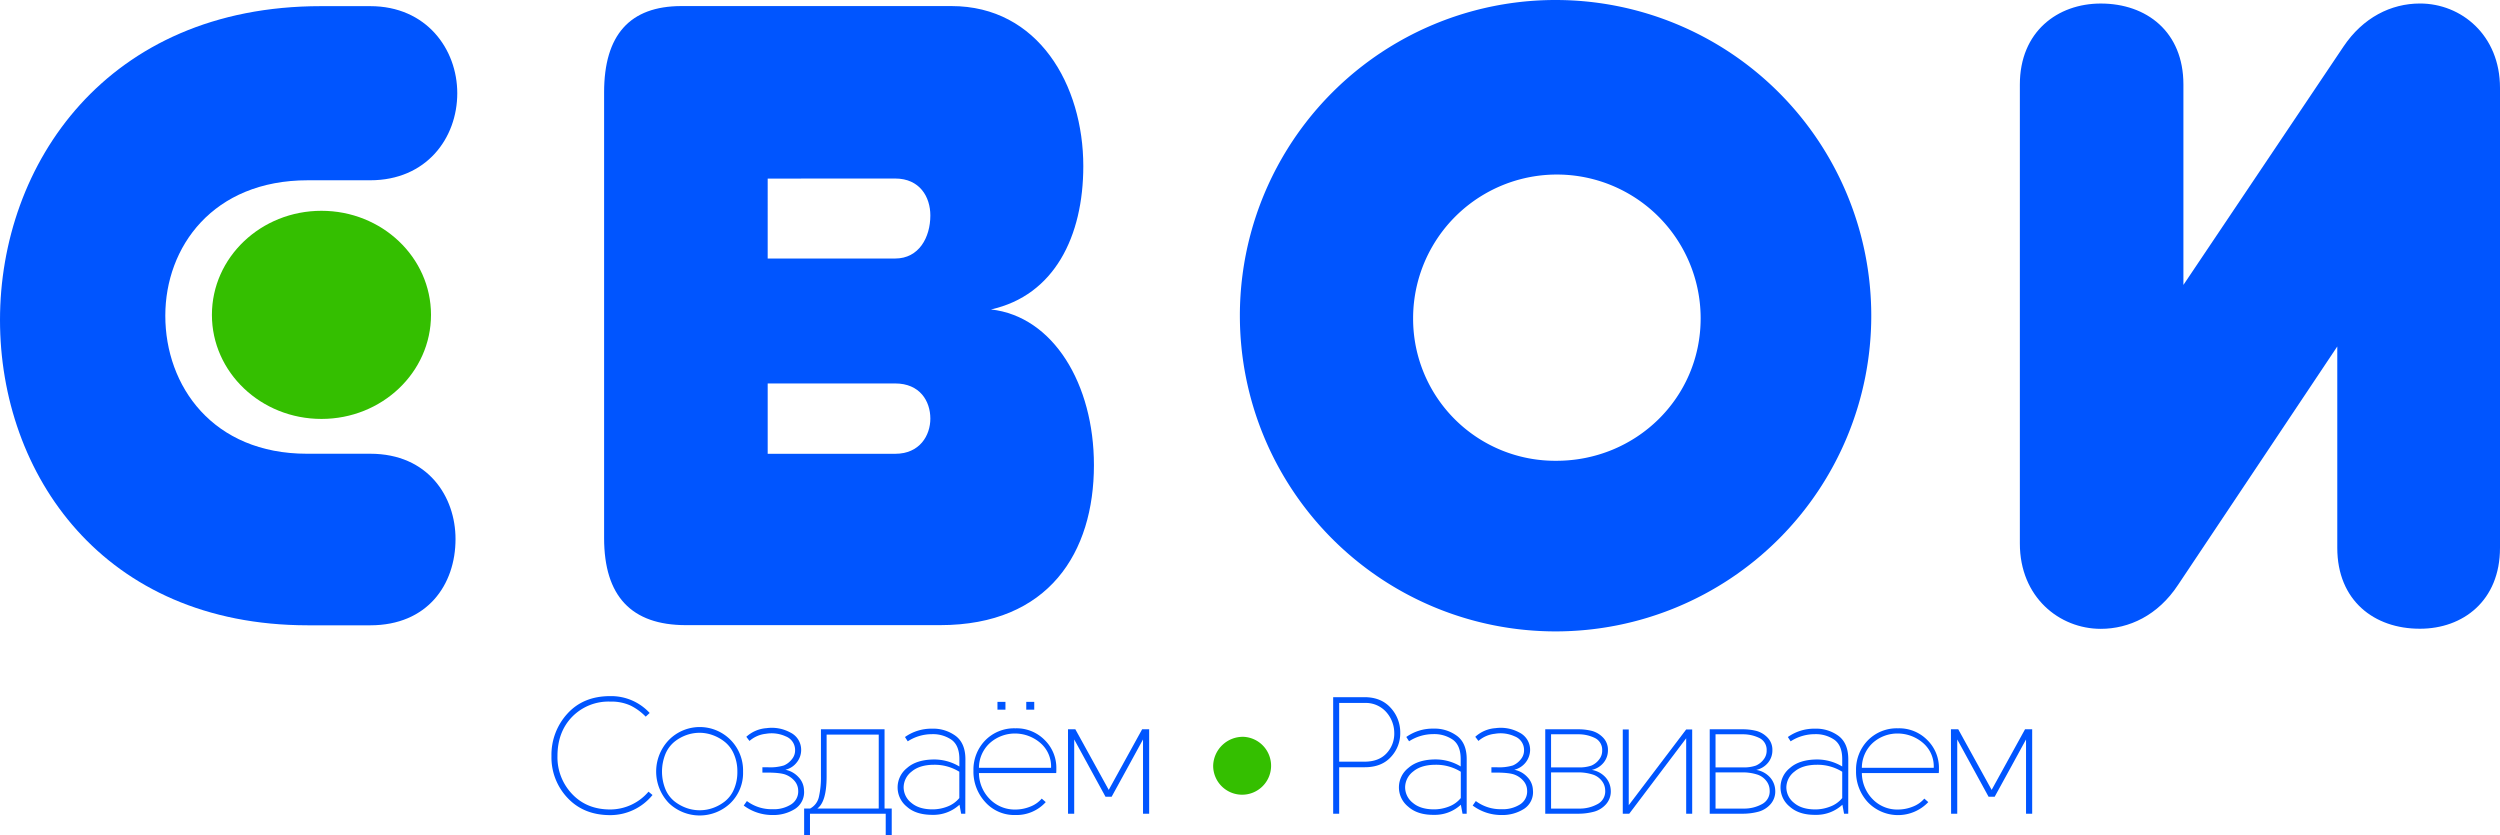
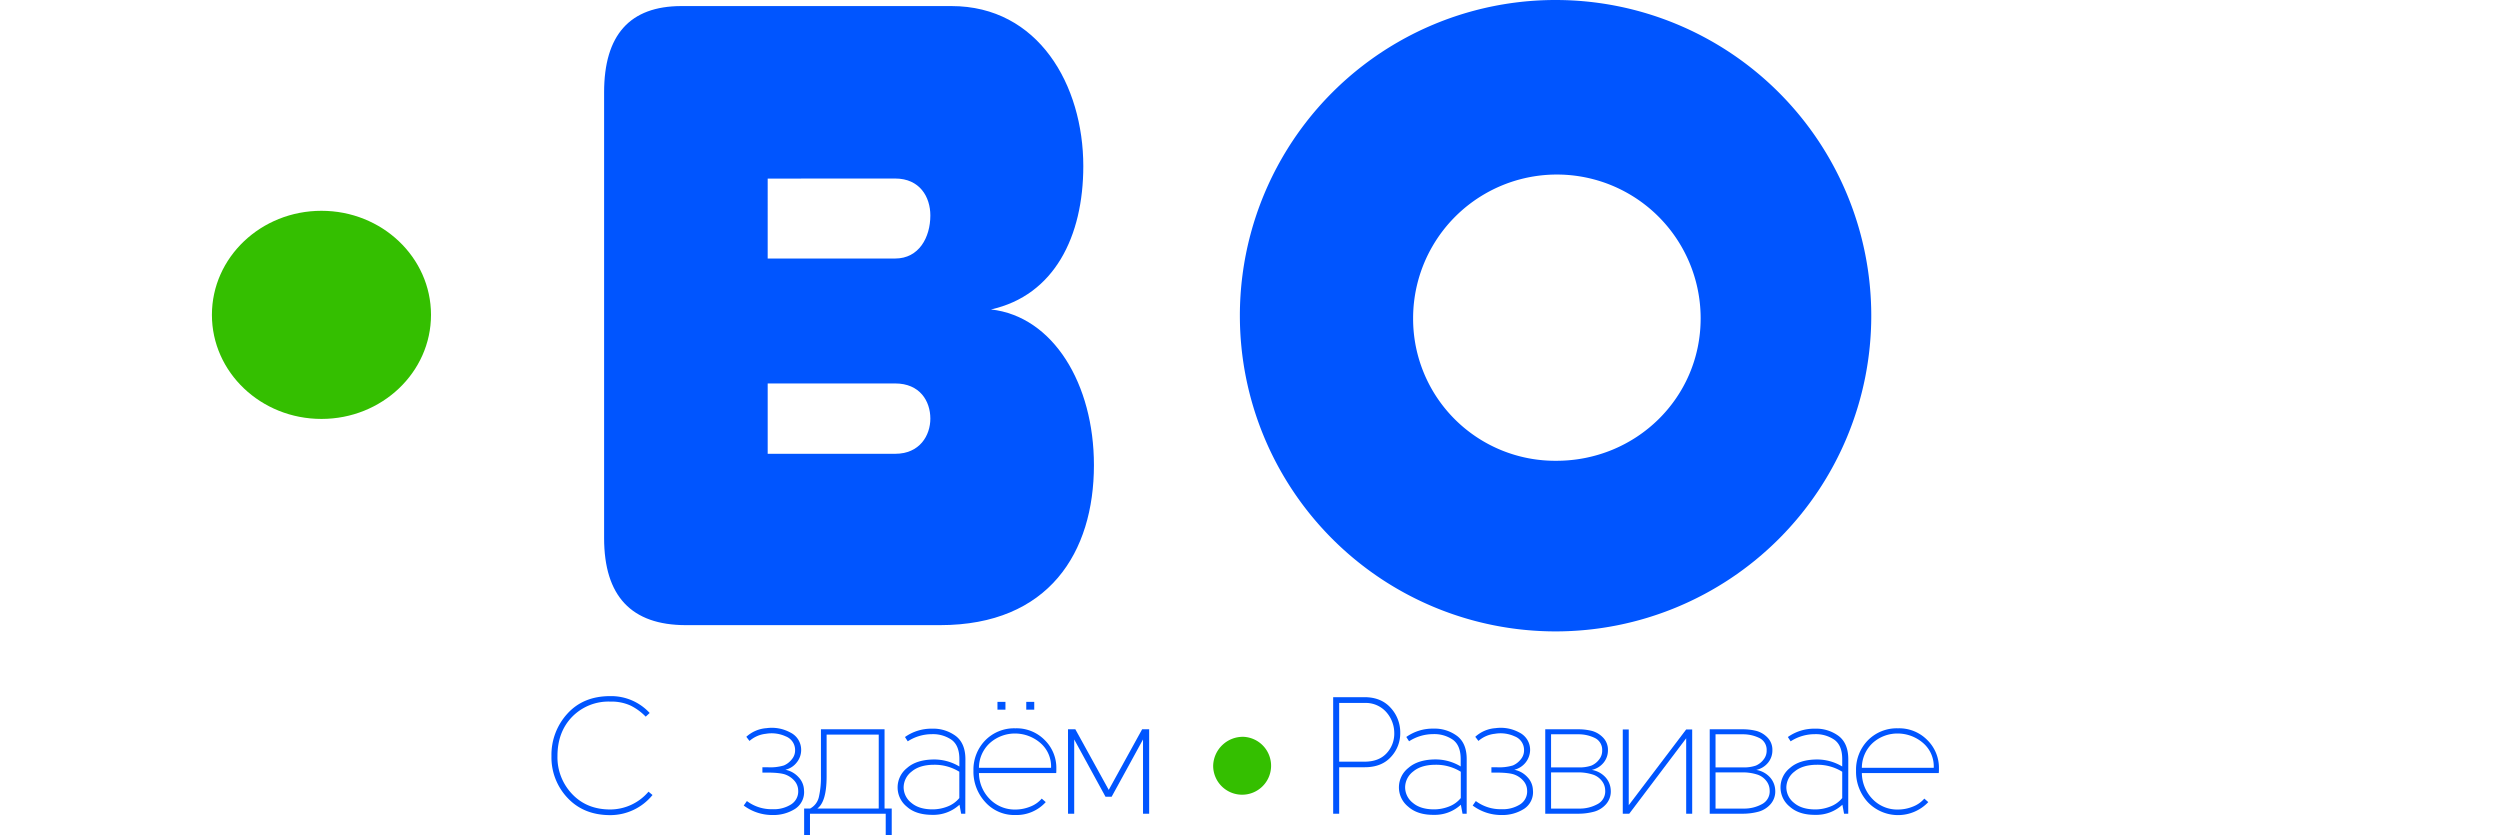
<svg xmlns="http://www.w3.org/2000/svg" id="Слой_1" data-name="Слой 1" viewBox="0 0 898.48 300.27">
  <defs>
    <style>.cls-1{fill:#05f;}.cls-2,.cls-3{fill:#34bf00;}.cls-2{fill-rule:evenodd;}</style>
  </defs>
  <title>Монтажная область 1</title>
  <path class="cls-1" d="M233.49,256.24l-1.43,1.32a19.67,19.67,0,0,0-5.48-4,16.58,16.58,0,0,0-7.27-1.41,18.24,18.24,0,0,0-13.67,5.45q-5.29,5.44-5.29,14.12a19.1,19.1,0,0,0,5.26,13.64q5.26,5.56,13.7,5.56a18.13,18.13,0,0,0,13.76-6.4l1.44,1.2a19.58,19.58,0,0,1-15.2,7.23q-9.51,0-15.31-6.16a21.15,21.15,0,0,1-5.81-15.07,21.89,21.89,0,0,1,5.72-15.23q5.72-6.31,15.4-6.31A18.8,18.8,0,0,1,233.49,256.24Z" />
-   <path class="cls-1" d="M267.05,277.3a15.12,15.12,0,0,1-4.57,11.37,16,16,0,0,1-22.05,0,16.36,16.36,0,0,1,0-22.77,15.57,15.57,0,0,1,26.62,11.4ZM239.14,271a16.93,16.93,0,0,0,0,12.62A11.12,11.12,0,0,0,242.4,288a15.32,15.32,0,0,0,4.34,2.39,14.19,14.19,0,0,0,9.45,0,15.06,15.06,0,0,0,4.34-2.39,11,11,0,0,0,3.26-4.37A15.44,15.44,0,0,0,265,277.3a15.29,15.29,0,0,0-1.23-6.25,11.28,11.28,0,0,0-3.26-4.4,15.14,15.14,0,0,0-4.37-2.45,13.83,13.83,0,0,0-4.72-.84,14.08,14.08,0,0,0-4.7.81,14.94,14.94,0,0,0-4.34,2.42A11.38,11.38,0,0,0,239.14,271Z" />
  <path class="cls-1" d="M287.93,269.58a7.09,7.09,0,0,1-1.58,4.43,7.17,7.17,0,0,1-4.1,2.63,8.57,8.57,0,0,1,4.7,2.63,7,7,0,0,1,2,4.67,7.15,7.15,0,0,1-3.2,6.76,14.46,14.46,0,0,1-8.11,2.21,17.09,17.09,0,0,1-10.35-3.41l1.14-1.61a14.72,14.72,0,0,0,9.21,2.93,11.57,11.57,0,0,0,6.64-1.7,5.52,5.52,0,0,0,2.58-5.12,5.36,5.36,0,0,0-1.29-3.32,7.92,7.92,0,0,0-3.14-2.24q-1.92-.78-6.94-.78H274v-1.92h1.74a16.93,16.93,0,0,0,6-.65,7.24,7.24,0,0,0,2.87-2.25,4.87,4.87,0,0,0,1.14-3.26,5.23,5.23,0,0,0-3.35-4.93,12.17,12.17,0,0,0-7.15-.93,10.58,10.58,0,0,0-5.89,2.57l-1.14-1.49a12,12,0,0,1,7.3-3.11,13.89,13.89,0,0,1,8.49,1.55A6.91,6.91,0,0,1,287.93,269.58Z" />
  <path class="cls-1" d="M317.9,262.1v28.48h2.58v9.69h-2.16v-7.83H291.1v7.83H289v-9.69h2.15a6.24,6.24,0,0,0,3.17-4.25,31.74,31.74,0,0,0,.72-7.41V262.1Zm-24.17,28.48h22.08V264H297.08v15Q297.08,288.19,293.73,290.58Z" />
  <path class="cls-1" d="M346.92,292.44h-1.49l-.6-3.23a13.8,13.8,0,0,1-9.7,3.64c-3.9,0-7-.93-9.21-2.93A8.88,8.88,0,0,1,326,276q3.4-3,9.69-3.05a17.57,17.57,0,0,1,9.1,2.52v-2.64q0-4.85-2.75-6.91a11.71,11.71,0,0,0-7.18-2.06,15.88,15.88,0,0,0-8.62,2.57l-1-1.55a16.4,16.4,0,0,1,9.7-3,13.55,13.55,0,0,1,8.61,2.67q3.4,2.66,3.41,8.28Zm-2.15-5.63v-9.45a16.85,16.85,0,0,0-9-2.51c-3.47,0-6.17.8-8.1,2.42a7.25,7.25,0,0,0-2.91,5.71,7.11,7.11,0,0,0,2.76,5.54q2.75,2.36,7.65,2.36a14.74,14.74,0,0,0,5.3-1A10.17,10.17,0,0,0,344.77,286.81Z" />
  <path class="cls-1" d="M365,290.94a14.16,14.16,0,0,0,5.14-1,10.16,10.16,0,0,0,4.25-2.93l1.44,1.26A14.14,14.14,0,0,1,365,292.91a14,14,0,0,1-11-4.75A16.12,16.12,0,0,1,349.85,277,15.1,15.1,0,0,1,354,266.17a14.53,14.53,0,0,1,10.92-4.42,14.15,14.15,0,0,1,10.44,4.12,14,14,0,0,1,4.28,10.41c0,.72,0,1.24-.06,1.56H351.83a13.43,13.43,0,0,0,3.88,9.33A12.51,12.51,0,0,0,365,290.94Zm-13.16-15h25.9a11.09,11.09,0,0,0-3.86-8.94,14,14,0,0,0-8.94-3.38A13.54,13.54,0,0,0,355.8,267,12.08,12.08,0,0,0,351.83,276Zm9.51-20.88h-2.87v-2.81h2.87Zm10.35,0h-2.87v-2.81h2.87Z" />
  <path class="cls-1" d="M383.83,262.1h2.64l12,21.78,12-21.78H413v30.34h-2.21V265.75q-1.38,2.46-5.27,9.64t-6,10.94h-2.22l-11.24-20.58v26.69h-2.22Z" />
  <path class="cls-1" d="M481.29,275.74v16.7h-2.16V250.56h11.25q6,0,9.45,3.86a13.05,13.05,0,0,1,3.41,8.94,12.43,12.43,0,0,1-3.38,8.71q-3.37,3.68-9.42,3.67Zm0-2h9.09q5.14,0,7.93-3a10.29,10.29,0,0,0,2.78-7.21,11.36,11.36,0,0,0-2.84-7.57,9.83,9.83,0,0,0-7.87-3.32h-9.09Z" />
  <path class="cls-1" d="M527.11,292.44h-1.49l-.6-3.23a13.76,13.76,0,0,1-9.69,3.64q-5.87.06-9.22-2.93a8.88,8.88,0,0,1,.06-13.94q3.42-3,9.7-3.05a17.51,17.51,0,0,1,9.09,2.52v-2.64q0-4.85-2.75-6.91a11.71,11.71,0,0,0-7.18-2.06,15.93,15.93,0,0,0-8.62,2.57l-1-1.55a16.37,16.37,0,0,1,9.69-3,13.53,13.53,0,0,1,8.61,2.67c2.28,1.77,3.41,4.53,3.41,8.28ZM525,286.81v-9.45a16.79,16.79,0,0,0-9-2.51c-3.47,0-6.18.8-8.11,2.42a7.24,7.24,0,0,0-2.9,5.71,7.13,7.13,0,0,0,2.75,5.54c1.83,1.57,4.39,2.36,7.66,2.36a14.69,14.69,0,0,0,5.29-1A10.11,10.11,0,0,0,525,286.81Z" />
  <path class="cls-1" d="M549.91,269.58a7.43,7.43,0,0,1-5.69,7.06,8.53,8.53,0,0,1,4.7,2.63,7,7,0,0,1,2,4.67,7.14,7.14,0,0,1-3.2,6.76,14.4,14.4,0,0,1-8.1,2.21,17.09,17.09,0,0,1-10.35-3.41l1.13-1.61a14.77,14.77,0,0,0,9.22,2.93,11.59,11.59,0,0,0,6.64-1.7,5.51,5.51,0,0,0,2.57-5.12,5.3,5.3,0,0,0-1.29-3.32,7.78,7.78,0,0,0-3.14-2.24c-1.27-.52-3.59-.78-6.94-.78H536v-1.92h1.73a17,17,0,0,0,6-.65,7.31,7.31,0,0,0,2.87-2.25,4.91,4.91,0,0,0,1.13-3.26,5.21,5.21,0,0,0-3.35-4.93,12.15,12.15,0,0,0-7.15-.93,10.62,10.62,0,0,0-5.89,2.57l-1.14-1.49a12,12,0,0,1,7.3-3.11,13.92,13.92,0,0,1,8.5,1.55A6.93,6.93,0,0,1,549.91,269.58Z" />
  <path class="cls-1" d="M555.35,292.44V262.1h11.73a20.25,20.25,0,0,1,5,.57,8.73,8.73,0,0,1,4,2.36,6.25,6.25,0,0,1,1.8,4.61,6.93,6.93,0,0,1-1.56,4.46,7.53,7.53,0,0,1-4.25,2.6,8.5,8.5,0,0,1,4.91,2.63,7.37,7.37,0,0,1,1.91,4.61,6.91,6.91,0,0,1-1.67,5.06,8.92,8.92,0,0,1-4.25,2.69,21.72,21.72,0,0,1-5.44.75Zm11.73-28.54h-9.64v11.9h9.94a13,13,0,0,0,4.54-.65,6.83,6.83,0,0,0,2.81-2.22,5,5,0,0,0,1.08-3.29,4.7,4.7,0,0,0-2.66-4.43A13.4,13.4,0,0,0,567.08,263.9Zm-.36,13.7h-9.28v13h10.12a13.28,13.28,0,0,0,6.58-1.61,5.16,5.16,0,0,0,2.75-5,5.59,5.59,0,0,0-1.26-3.41,6.7,6.7,0,0,0-3-2.15A17.1,17.1,0,0,0,566.72,277.6Z" />
  <path class="cls-1" d="M606,265.33l-20.46,27.11h-2.33V262.16h2.15v27.22L606,262.16h2.16v30.28H606Z" />
  <path class="cls-1" d="M614.46,292.44V262.1h11.73a20.25,20.25,0,0,1,5,.57,8.73,8.73,0,0,1,4,2.36,6.24,6.24,0,0,1,1.79,4.61,6.92,6.92,0,0,1-1.55,4.46,7.53,7.53,0,0,1-4.25,2.6,8.5,8.5,0,0,1,4.91,2.63,7.37,7.37,0,0,1,1.91,4.61,6.91,6.91,0,0,1-1.67,5.06,8.92,8.92,0,0,1-4.25,2.69,21.74,21.74,0,0,1-5.45.75Zm11.73-28.54h-9.64v11.9h9.93a13.06,13.06,0,0,0,4.55-.65,6.83,6.83,0,0,0,2.81-2.22,5,5,0,0,0,1.08-3.29,4.7,4.7,0,0,0-2.66-4.43A13.4,13.4,0,0,0,626.19,263.9Zm-.36,13.7h-9.28v13h10.11a13.29,13.29,0,0,0,6.59-1.61,5.16,5.16,0,0,0,2.75-5,5.59,5.59,0,0,0-1.26-3.41,6.7,6.7,0,0,0-3-2.15A17.1,17.1,0,0,0,625.83,277.6Z" />
  <path class="cls-1" d="M664.24,292.44h-1.5l-.6-3.23a13.76,13.76,0,0,1-9.69,3.64q-5.87.06-9.21-2.93A8.88,8.88,0,0,1,643.3,276q3.41-3,9.69-3.05a17.51,17.51,0,0,1,9.09,2.52v-2.64q0-4.85-2.75-6.91a11.71,11.71,0,0,0-7.18-2.06,15.88,15.88,0,0,0-8.61,2.57l-1-1.55a16.37,16.37,0,0,1,9.69-3,13.58,13.58,0,0,1,8.62,2.67q3.4,2.66,3.41,8.28Zm-2.16-5.63v-9.45a16.79,16.79,0,0,0-9-2.51c-3.47,0-6.17.8-8.11,2.42A7.27,7.27,0,0,0,642,283a7.13,7.13,0,0,0,2.75,5.54q2.76,2.36,7.66,2.36a14.69,14.69,0,0,0,5.29-1A10.11,10.11,0,0,0,662.08,286.81Z" />
  <path class="cls-1" d="M682.18,290.94a14.21,14.21,0,0,0,5.15-1,10.22,10.22,0,0,0,4.25-2.93l1.43,1.26a15,15,0,0,1-21.84-.09A16.11,16.11,0,0,1,667.05,277a15.1,15.1,0,0,1,4.15-10.83,14.56,14.56,0,0,1,10.92-4.42,14.15,14.15,0,0,1,10.44,4.12,14,14,0,0,1,4.28,10.41,14.15,14.15,0,0,1-.06,1.56H669.14a13.56,13.56,0,0,0,3.83,9.33A12.28,12.28,0,0,0,682.18,290.94Zm-13-15h25.79a11.09,11.09,0,0,0-3.86-8.94,14,14,0,0,0-9-3.38,13.27,13.27,0,0,0-9.06,3.38A12.19,12.19,0,0,0,669.14,276Z" />
-   <path class="cls-1" d="M701.15,262.1h2.63l12,21.78q10.23-18.6,12-21.78h2.57v30.34h-2.21V265.75q-1.38,2.46-5.26,9.64t-6,10.94h-2.21l-11.25-20.58v26.69h-2.21Z" />
  <path class="cls-2" d="M447,264.81A10.41,10.41,0,1,1,436,275.21,10.68,10.68,0,0,1,447,264.81Z" />
-   <path class="cls-1" d="M110.61,64.79c-34.13,0-51.2,24-51.2,48.67,0,25.28,17.07,49.61,50.89,49.61h22.75c20.86,0,30.66,15.49,30.66,30.66,0,16.43-10.12,31-30.66,31H110.61C37,224.7,0,170.34,0,115,0,59.1,38.24,2.21,115.35,2.21h17.7c20.23,0,31.29,15.49,31.29,31.29,0,16.12-11.06,31.29-31.29,31.29Z" />
  <path class="cls-1" d="M217.11,33.18c0-20.54,9.17-31,27.82-31h97c31.29,0,47.4,28.45,47.4,57.52,0,25.28-10.43,46.46-33.18,51.51,22.44,2.53,37,26.87,37,55.94,0,31.29-16.12,57.52-55.31,57.52H246.51q-29.4,0-29.4-31.29Zm58.79,31V92.91h45.82c8.54,0,12.64-7.58,12.64-15.48,0-6.64-3.79-13.27-12.64-13.27Zm0,73.63v25.28h45.82c8.85,0,12.64-6.63,12.64-12.64,0-6.32-3.79-12.64-12.64-12.64Z" />
  <path class="cls-1" d="M559.06,0A113.46,113.46,0,1,1,445.6,113.46,113.43,113.43,0,0,1,559.06,0Zm.31,165.6c28.45,0,51.83-22.44,51.83-51.2a51.67,51.67,0,1,0-103.34,0A51.05,51.05,0,0,0,559.37,165.6Z" />
-   <path class="cls-1" d="M784.7,102.4l57.52-85.65c7-10.43,17.07-15.49,27.5-15.49,14.85,0,28.76,11.38,28.76,30.34V196.89c0,19-13.28,29.07-28.76,29.07C853.28,226,840,215.85,840,196.89V124.52l-57.2,85.64C775.54,221.22,765.11,226,755,226c-14.86,0-29.08-11.37-29.08-30.65v-165c0-19,13.59-29.08,29.08-29.08,16.43,0,29.7,10.12,29.7,29.08Z" />
  <ellipse class="cls-3" cx="115.53" cy="113.16" rx="39.37" ry="37.4" />
</svg>